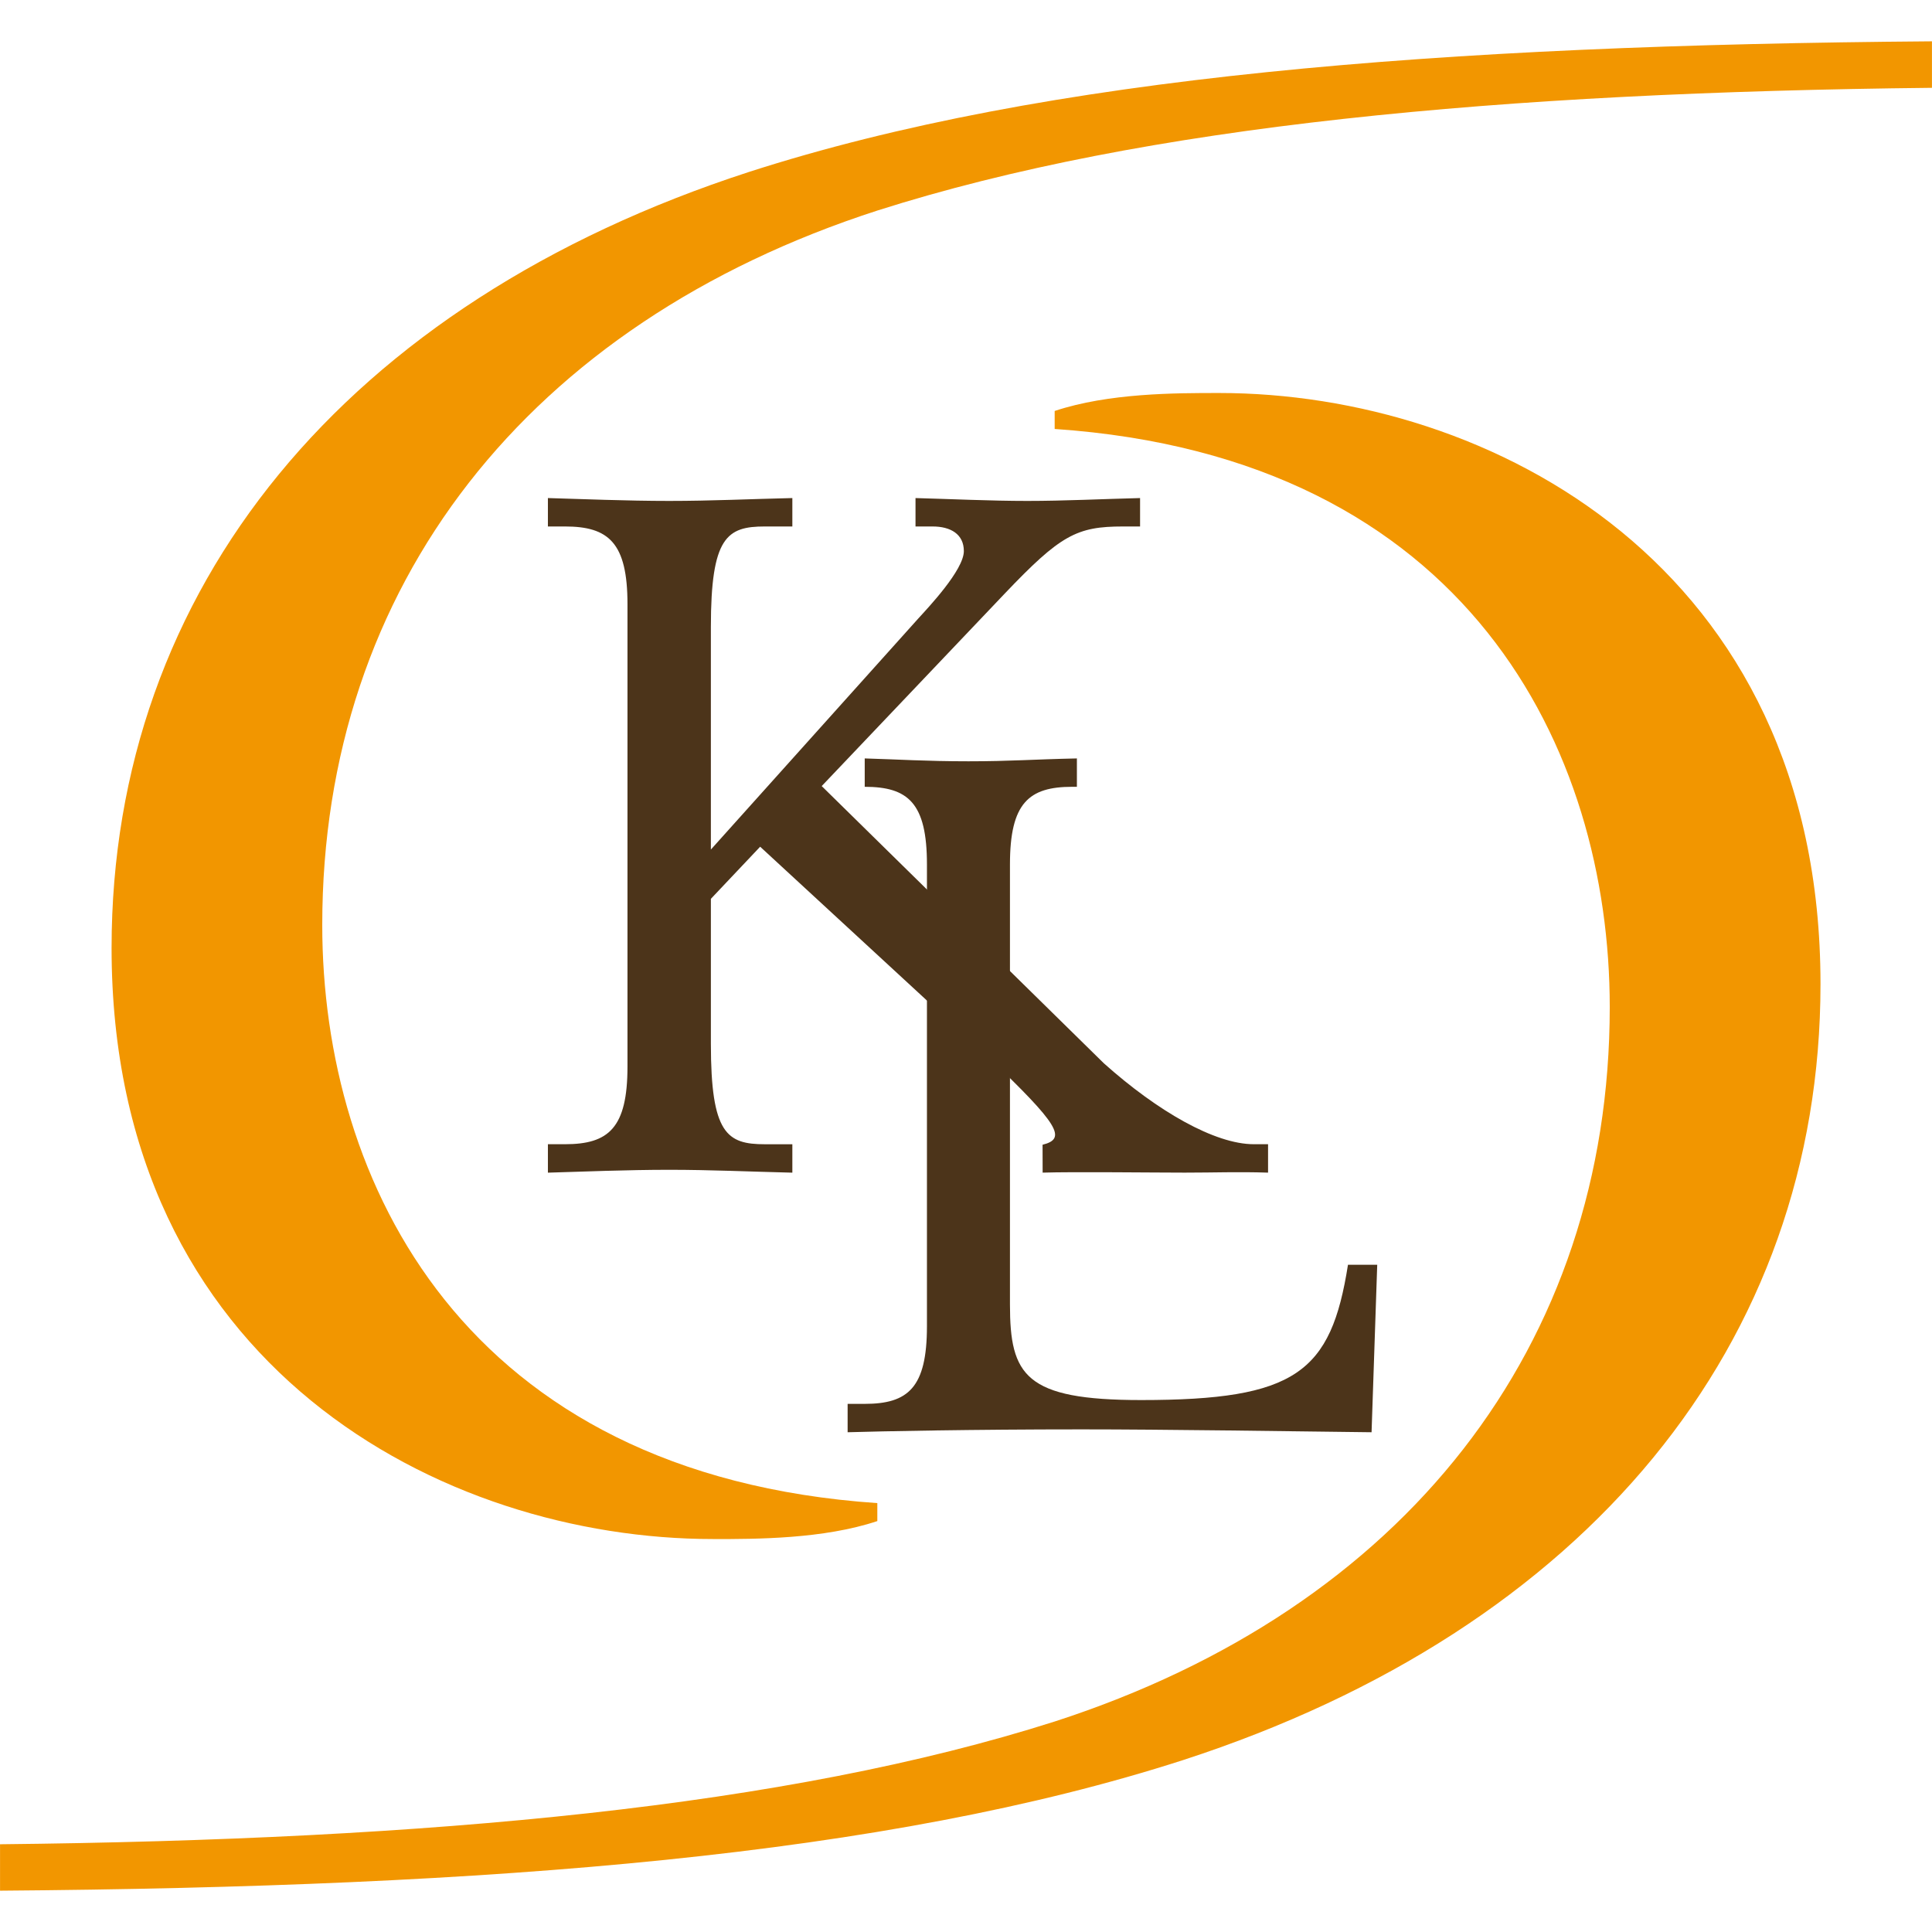
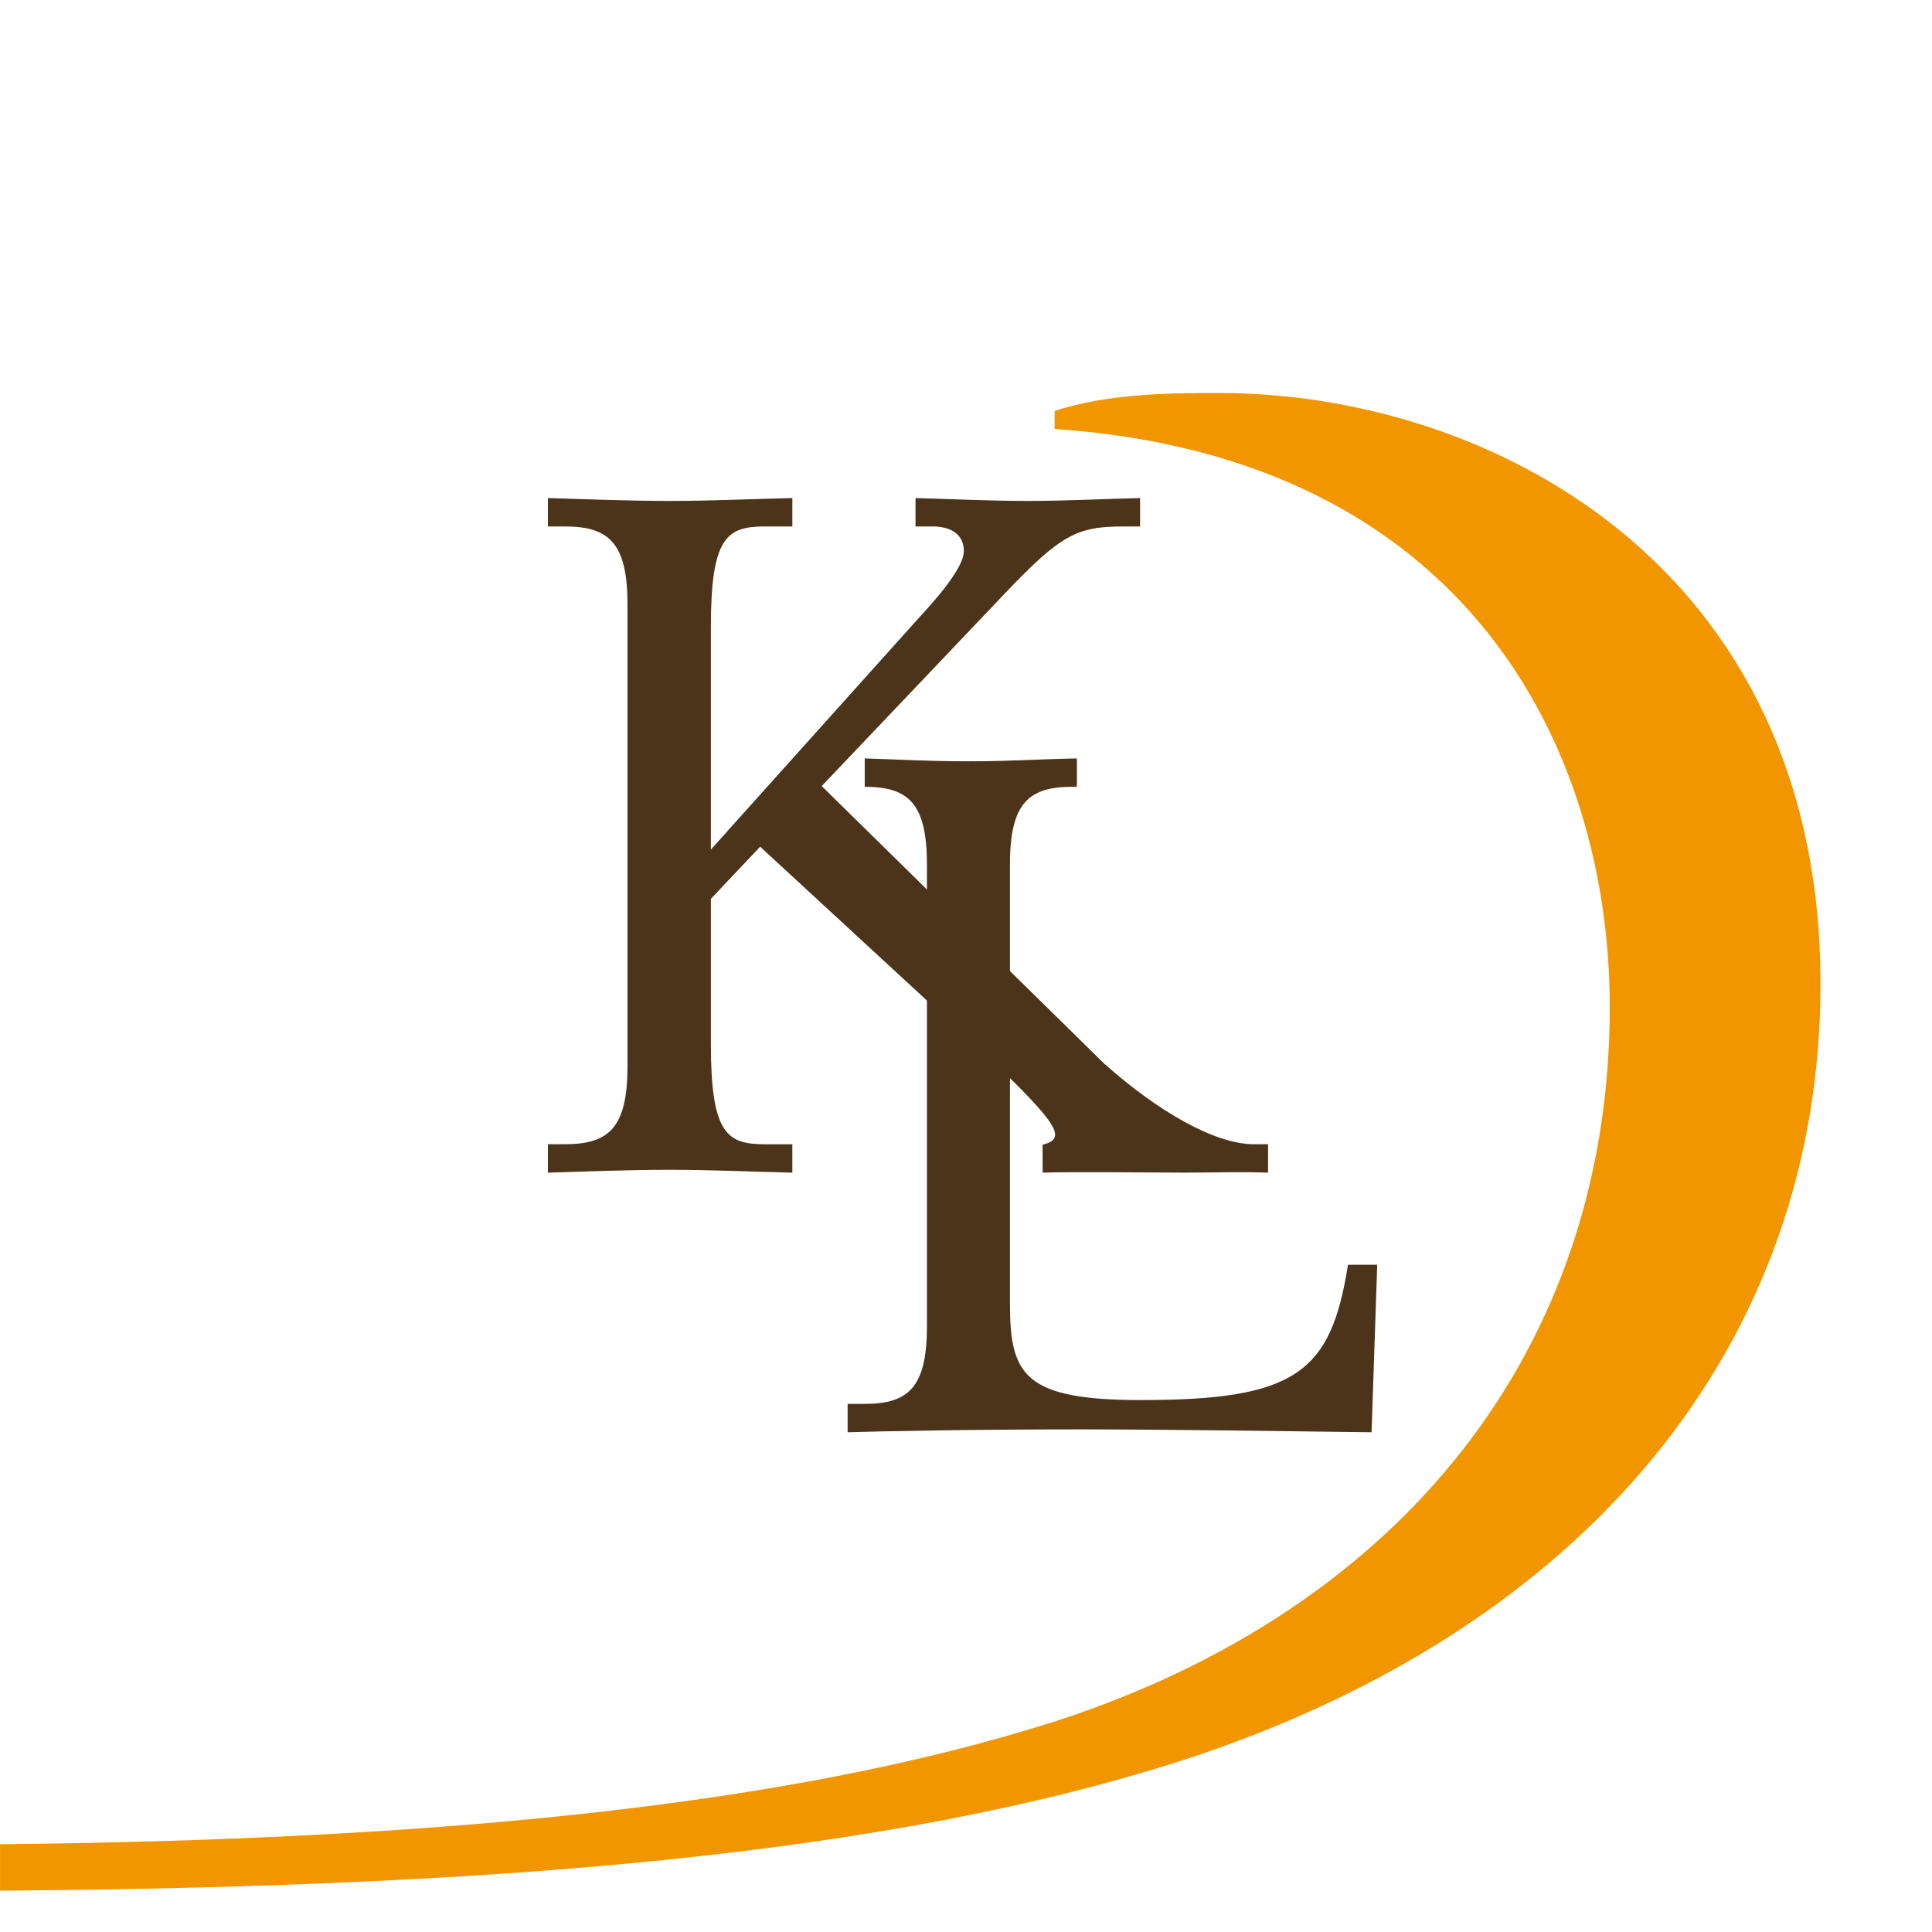
<svg xmlns="http://www.w3.org/2000/svg" id="_レイヤー_1" data-name="レイヤー_1" version="1.1" viewBox="0 0 512 512">
  <defs>
    <style>
      .st0 {
        fill: #f29600;
      }

      .st1 {
        fill: #4c341a;
      }
    </style>
  </defs>
  <path class="st1" d="M145.2,303.23h4.52c11.55,0,16.57-4.27,16.57-20.59v-122.53c0-16.32-5.03-20.59-16.57-20.59h-4.52v-7.53c8.79.25,20.84.76,32.14.76s21.59-.51,32.64-.76v7.53h-7.28c-10.04,0-14.31,2.76-14.31,26.62v59l54.99-61.26c2.51-2.76,12.05-12.81,12.05-17.83,0-4.51-3.52-6.53-8.29-6.53h-4.52v-7.53c9.29.25,19.84.76,29.63.76s19.84-.51,29.88-.76v7.53h-4.52c-12.3,0-16.57,2.26-31.39,17.83l-48.46,50.97,74.79,73.48c14.28,12.76,29.43,21.43,39.73,21.43h3.77v7.53c-8.04-.26-14.05,0-22.09,0s-29.62-.26-37.65,0l-.02-7.39c6.49-1.61,4.33-5.31-14.31-23.15l-60.53-55.83-13.06,13.81v38.42c0,23.85,4.27,26.62,14.31,26.62h7.28v7.53c-11.05-.26-21.59-.76-32.64-.76s-23.35.5-32.14.76v-7.53Z" />
  <path class="st1" d="M224.64,372.04h4.5c11.51,0,16.51-4.27,16.51-20.57v-122.39c0-16.3-5-20.57-16.51-20.57h.02v-7.52c8.76.25,16.23.76,27.49.76s16.99-.51,28.74-.76v7.52h-1.23c-11.5,0-16.51,4.27-16.51,20.57v116.62c0,18.81,4,25.33,34.77,25.33,41.02,0,50.31-7.27,54.81-35.86h7.75l-1.5,44.39c-22.01-.26-54.81-.76-76.82-.76-29.27,0-53.28.5-62.03.76v-7.52Z" />
-   <path class="st0" d="M188.92,407.87c11.57,0,29.28,0,43.58-4.77v-4.76c-109.64-7.5-147.1-85.13-147.1-153.22,0-89.9,54.48-159.37,147.1-189.32,71.02-22.62,165.27-31.32,279.49-32.53v-12.32c-130.68,1-234.84,9.24-313.55,34.63C91.54,80.31,29.57,155.9,29.57,251.24c0,111,87.85,156.62,159.36,156.62Z" />
  <path class="st0" d="M323.08,104.15c-11.58,0-29.28,0-43.58,4.76v4.77c109.64,7.48,147.1,85.13,147.1,153.22,0,89.9-54.48,159.35-147.1,189.32-71.03,22.62-165.27,31.32-279.49,32.53v12.3c130.68-1,234.84-9.23,313.55-34.62,106.91-34.73,168.89-110.32,168.89-205.66,0-111-87.85-156.62-159.36-156.62Z" />
</svg>